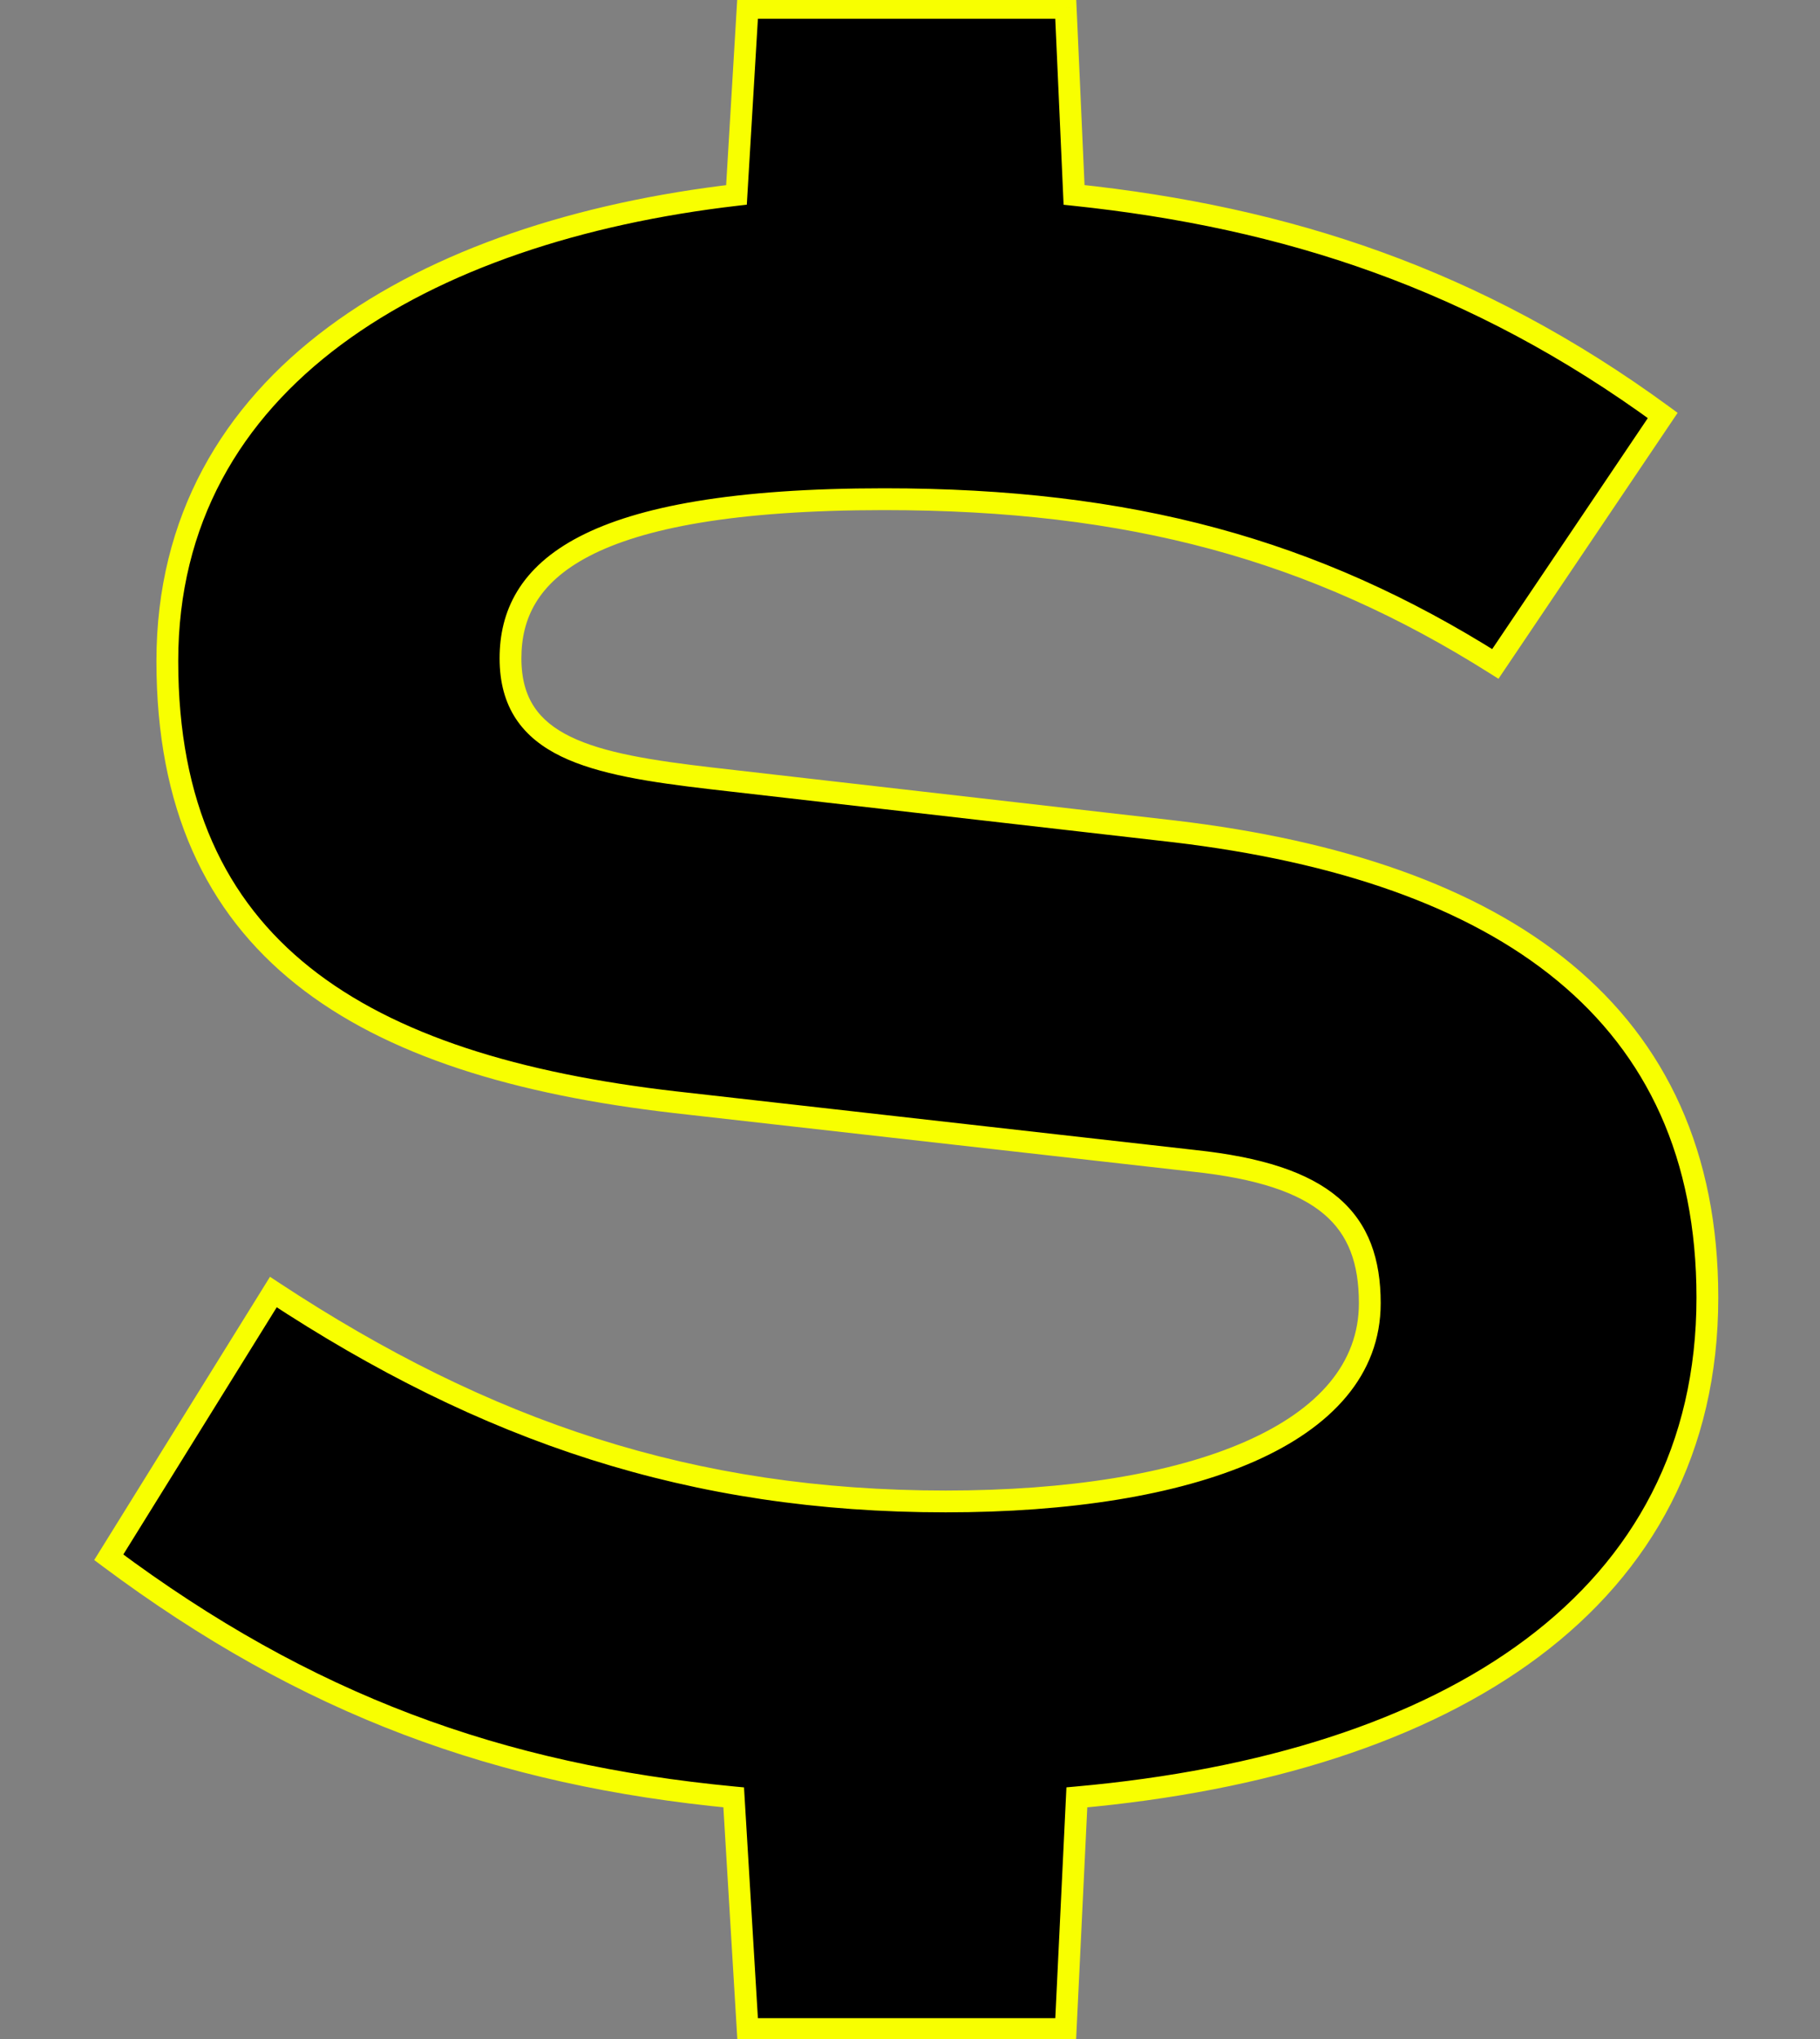
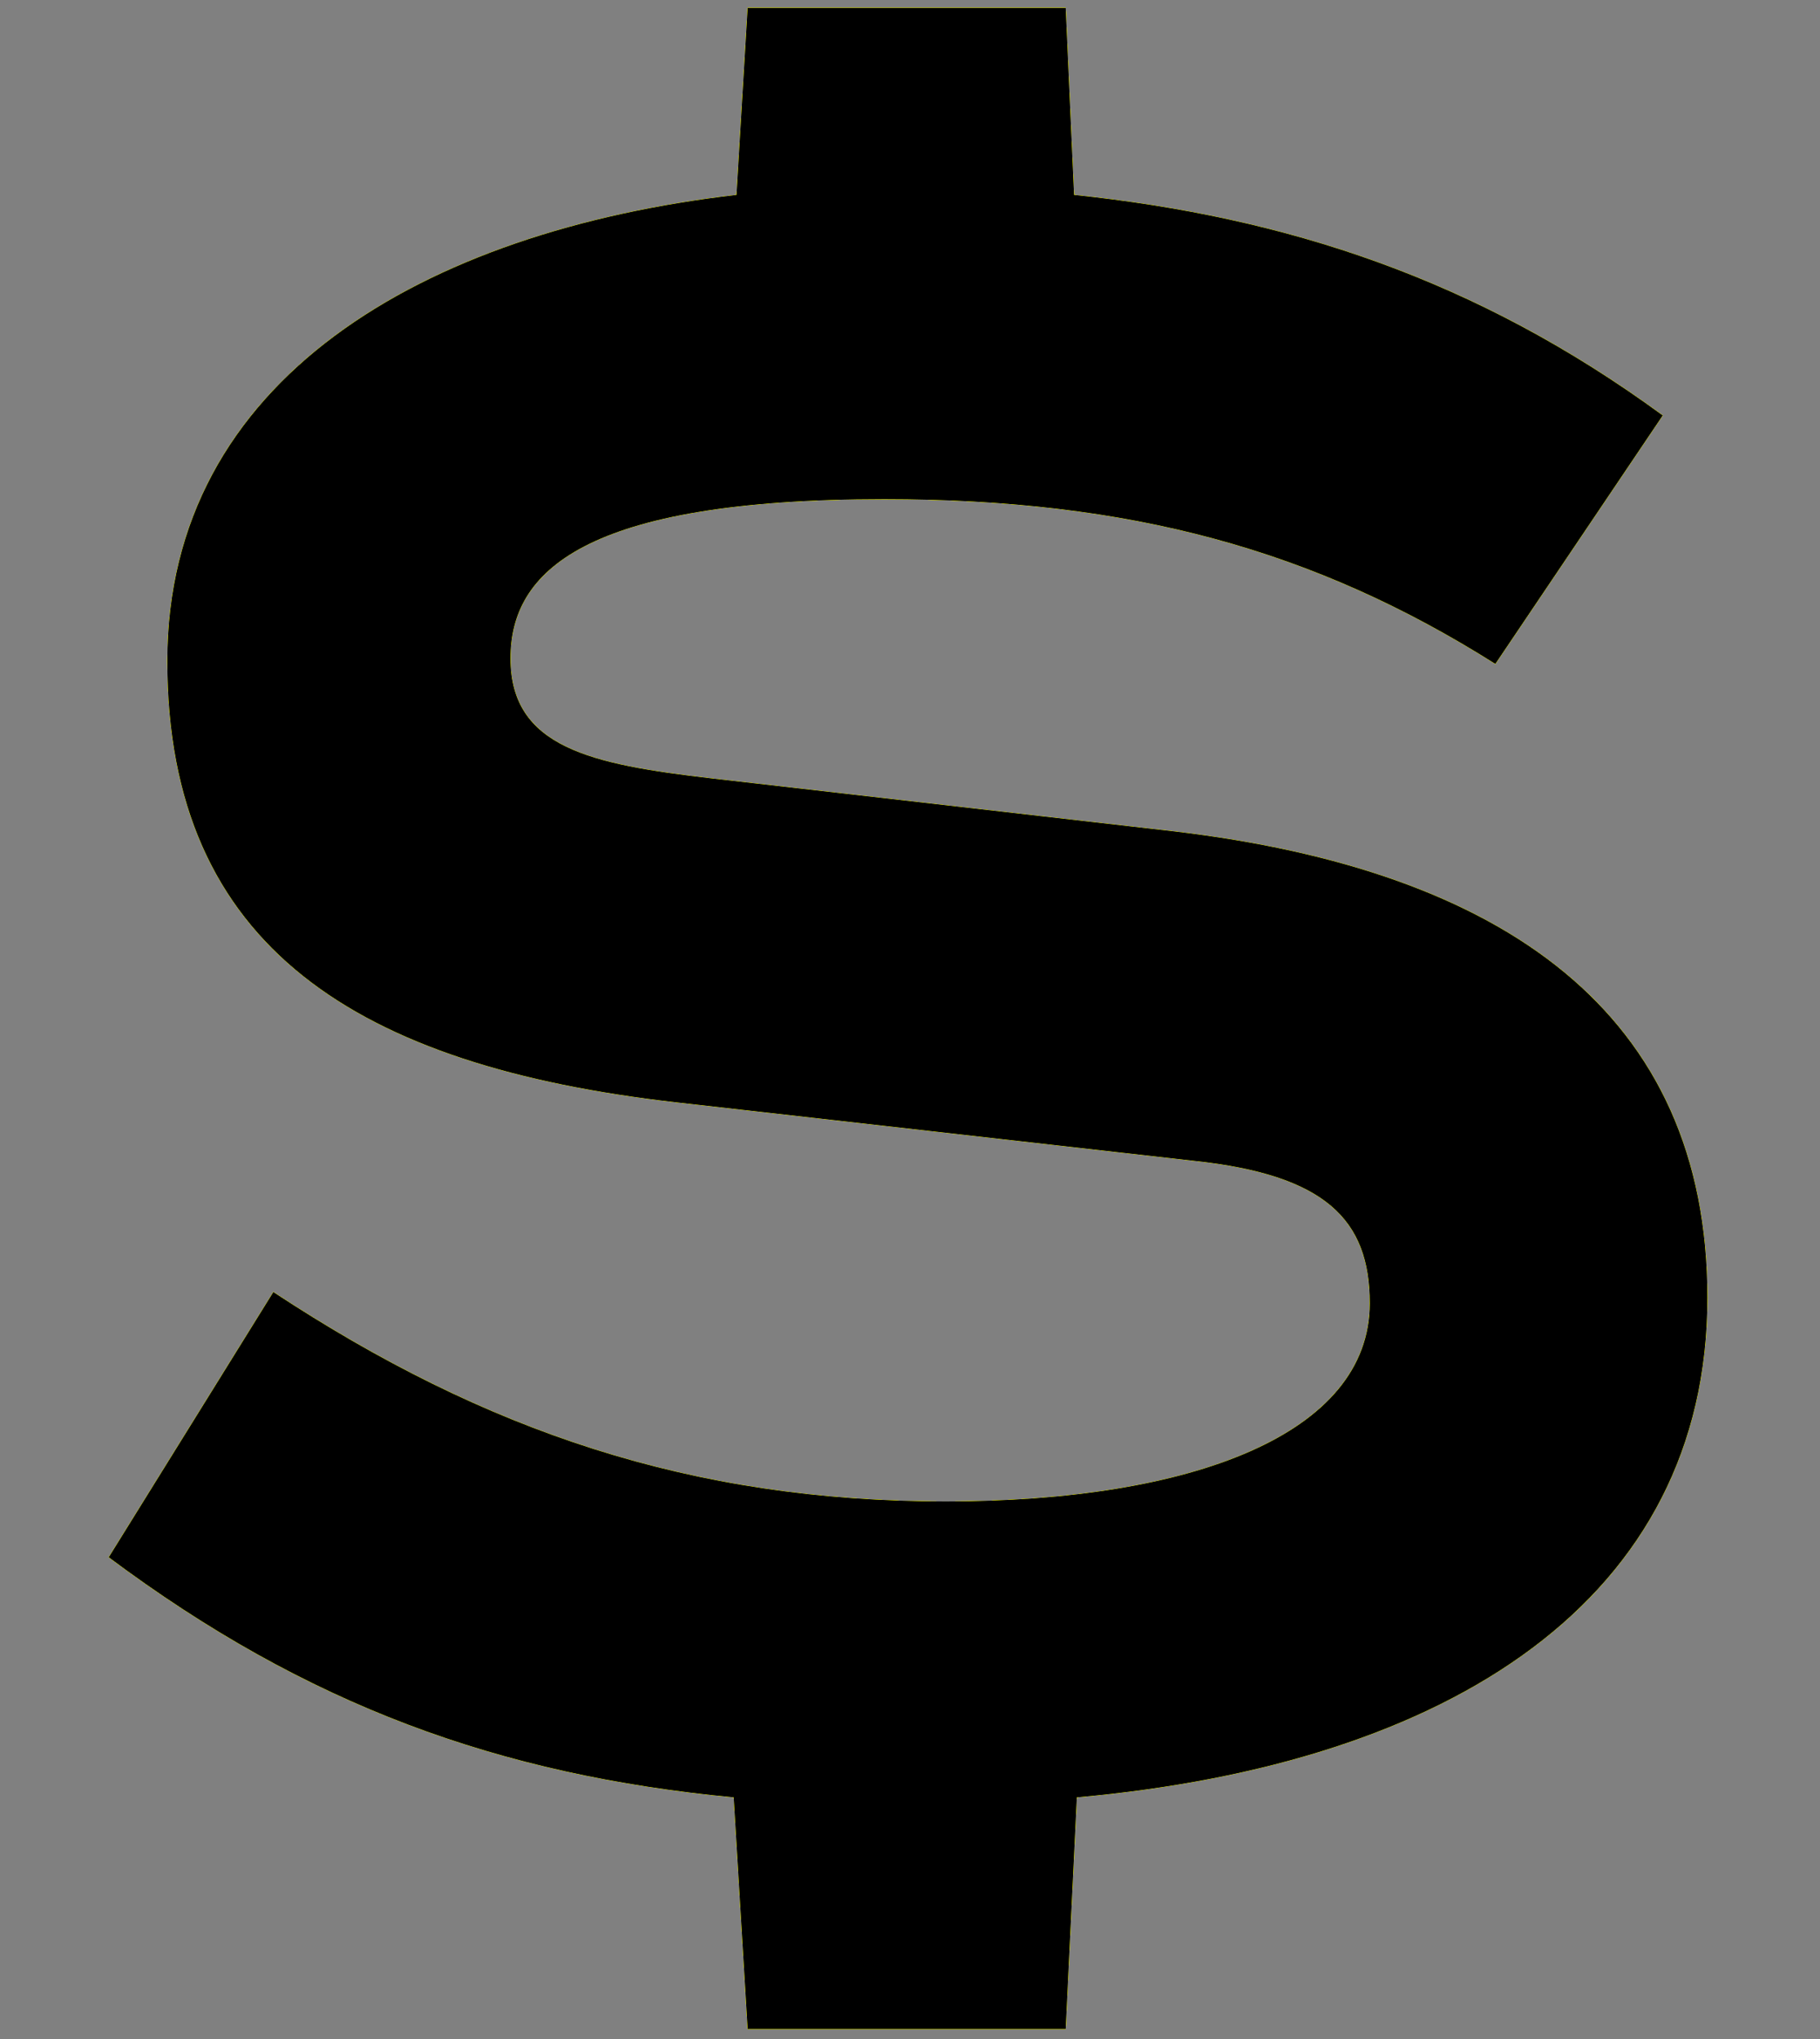
<svg xmlns="http://www.w3.org/2000/svg" width="167" height="187" viewBox="0 0 167 187" fill="none">
  <rect x="0" y="0" width="167" height="187" fill="#808080" stroke="none" />
  <path d="M68.602 186.064L67.322 164.816C45.818 162.768 28.154 156.368 9.978 142.8L25.082 118.48C44.538 131.28 63.482 137.68 86.778 137.68C109.306 137.68 125.69 131.536 125.69 119.504C125.69 111.824 121.594 107.728 109.562 106.448L61.946 101.072C33.018 97.744 15.354 86.992 15.354 60.624C15.354 34.768 38.906 21.2 67.578 17.872L68.602 0.72L97.786 0.72L98.554 17.872C118.01 19.92 135.418 25.552 152.57 38.096L137.21 60.88C120.57 50.384 103.674 45.776 81.146 45.776C53.498 45.776 46.842 52.432 46.842 60.368C46.842 68.56 54.266 70.096 65.274 71.376L107.77 76.24C137.978 79.824 156.666 92.88 156.666 118.992C156.666 146.64 133.114 161.744 98.81 164.816L97.786 186.064H68.602Z" fill="#F8FF00" />
  <path d="M68.602 186.064L67.322 164.816C45.818 162.768 28.154 156.368 9.978 142.8L25.082 118.48C44.538 131.28 63.482 137.68 86.778 137.68C109.306 137.68 125.69 131.536 125.69 119.504C125.69 111.824 121.594 107.728 109.562 106.448L61.946 101.072C33.018 97.744 15.354 86.992 15.354 60.624C15.354 34.768 38.906 21.2 67.578 17.872L68.602 0.72L97.786 0.72L98.554 17.872C118.01 19.92 135.418 25.552 152.57 38.096L137.21 60.88C120.57 50.384 103.674 45.776 81.146 45.776C53.498 45.776 46.842 52.432 46.842 60.368C46.842 68.56 54.266 70.096 65.274 71.376L107.77 76.24C137.978 79.824 156.666 92.88 156.666 118.992C156.666 146.64 133.114 161.744 98.81 164.816L97.786 186.064H68.602Z" fill="#F8FF00" />
  <path d="M68.602 186.064L67.322 164.816C45.818 162.768 28.154 156.368 9.978 142.8L25.082 118.48C44.538 131.28 63.482 137.68 86.778 137.68C109.306 137.68 125.69 131.536 125.69 119.504C125.69 111.824 121.594 107.728 109.562 106.448L61.946 101.072C33.018 97.744 15.354 86.992 15.354 60.624C15.354 34.768 38.906 21.2 67.578 17.872L68.602 0.72L97.786 0.72L98.554 17.872C118.01 19.92 135.418 25.552 152.57 38.096L137.21 60.88C120.57 50.384 103.674 45.776 81.146 45.776C53.498 45.776 46.842 52.432 46.842 60.368C46.842 68.56 54.266 70.096 65.274 71.376L107.77 76.24C137.978 79.824 156.666 92.88 156.666 118.992C156.666 146.64 133.114 161.744 98.81 164.816L97.786 186.064H68.602Z" fill="#F8FF00" />
  <path d="M68.602 186.064L67.322 164.816C45.818 162.768 28.154 156.368 9.978 142.8L25.082 118.48C44.538 131.28 63.482 137.68 86.778 137.68C109.306 137.68 125.69 131.536 125.69 119.504C125.69 111.824 121.594 107.728 109.562 106.448L61.946 101.072C33.018 97.744 15.354 86.992 15.354 60.624C15.354 34.768 38.906 21.2 67.578 17.872L68.602 0.72L97.786 0.72L98.554 17.872C118.01 19.92 135.418 25.552 152.57 38.096L137.21 60.88C120.57 50.384 103.674 45.776 81.146 45.776C53.498 45.776 46.842 52.432 46.842 60.368C46.842 68.56 54.266 70.096 65.274 71.376L107.77 76.24C137.978 79.824 156.666 92.88 156.666 118.992C156.666 146.64 133.114 161.744 98.81 164.816L97.786 186.064H68.602Z" fill="#F8FF00" />
  <path d="M68.602 186.064L67.322 164.816C45.818 162.768 28.154 156.368 9.978 142.8L25.082 118.48C44.538 131.28 63.482 137.68 86.778 137.68C109.306 137.68 125.69 131.536 125.69 119.504C125.69 111.824 121.594 107.728 109.562 106.448L61.946 101.072C33.018 97.744 15.354 86.992 15.354 60.624C15.354 34.768 38.906 21.2 67.578 17.872L68.602 0.72L97.786 0.72L98.554 17.872C118.01 19.92 135.418 25.552 152.57 38.096L137.21 60.88C120.57 50.384 103.674 45.776 81.146 45.776C53.498 45.776 46.842 52.432 46.842 60.368C46.842 68.56 54.266 70.096 65.274 71.376L107.77 76.24C137.978 79.824 156.666 92.88 156.666 118.992C156.666 146.64 133.114 161.744 98.81 164.816L97.786 186.064H68.602Z" fill="#F8FF00" />
-   <path d="M68.602 186.064L67.322 164.816C45.818 162.768 28.154 156.368 9.978 142.8L25.082 118.48C44.538 131.28 63.482 137.68 86.778 137.68C109.306 137.68 125.69 131.536 125.69 119.504C125.69 111.824 121.594 107.728 109.562 106.448L61.946 101.072C33.018 97.744 15.354 86.992 15.354 60.624C15.354 34.768 38.906 21.2 67.578 17.872L68.602 0.72L97.786 0.72L98.554 17.872C118.01 19.92 135.418 25.552 152.57 38.096L137.21 60.88C120.57 50.384 103.674 45.776 81.146 45.776C53.498 45.776 46.842 52.432 46.842 60.368C46.842 68.56 54.266 70.096 65.274 71.376L107.77 76.24C137.978 79.824 156.666 92.88 156.666 118.992C156.666 146.64 133.114 161.744 98.81 164.816L97.786 186.064H68.602Z" fill="#F8FF00" />
-   <path d="M68.602 186.064L67.322 164.816C45.818 162.768 28.154 156.368 9.978 142.8L25.082 118.48C44.538 131.28 63.482 137.68 86.778 137.68C109.306 137.68 125.69 131.536 125.69 119.504C125.69 111.824 121.594 107.728 109.562 106.448L61.946 101.072C33.018 97.744 15.354 86.992 15.354 60.624C15.354 34.768 38.906 21.2 67.578 17.872L68.602 0.72L97.786 0.72L98.554 17.872C118.01 19.92 135.418 25.552 152.57 38.096L137.21 60.88C120.57 50.384 103.674 45.776 81.146 45.776C53.498 45.776 46.842 52.432 46.842 60.368C46.842 68.56 54.266 70.096 65.274 71.376L107.77 76.24C137.978 79.824 156.666 92.88 156.666 118.992C156.666 146.64 133.114 161.744 98.81 164.816L97.786 186.064H68.602Z" fill="#F8FF00" />
-   <path d="M68.602 186.064L67.322 164.816C45.818 162.768 28.154 156.368 9.978 142.8L25.082 118.48C44.538 131.28 63.482 137.68 86.778 137.68C109.306 137.68 125.69 131.536 125.69 119.504C125.69 111.824 121.594 107.728 109.562 106.448L61.946 101.072C33.018 97.744 15.354 86.992 15.354 60.624C15.354 34.768 38.906 21.2 67.578 17.872L68.602 0.72L97.786 0.72L98.554 17.872C118.01 19.92 135.418 25.552 152.57 38.096L137.21 60.88C120.57 50.384 103.674 45.776 81.146 45.776C53.498 45.776 46.842 52.432 46.842 60.368C46.842 68.56 54.266 70.096 65.274 71.376L107.77 76.24C137.978 79.824 156.666 92.88 156.666 118.992C156.666 146.64 133.114 161.744 98.81 164.816L97.786 186.064H68.602Z" fill="#F8FF00" />
  <path d="M68.602 186.064L67.322 164.816C45.818 162.768 28.154 156.368 9.978 142.8L25.082 118.48C44.538 131.28 63.482 137.68 86.778 137.68C109.306 137.68 125.69 131.536 125.69 119.504C125.69 111.824 121.594 107.728 109.562 106.448L61.946 101.072C33.018 97.744 15.354 86.992 15.354 60.624C15.354 34.768 38.906 21.2 67.578 17.872L68.602 0.72L97.786 0.72L98.554 17.872C118.01 19.92 135.418 25.552 152.57 38.096L137.21 60.88C120.57 50.384 103.674 45.776 81.146 45.776C53.498 45.776 46.842 52.432 46.842 60.368C46.842 68.56 54.266 70.096 65.274 71.376L107.77 76.24C137.978 79.824 156.666 92.88 156.666 118.992C156.666 146.64 133.114 161.744 98.81 164.816L97.786 186.064H68.602Z" fill="black" />
-   <path d="M68.602 186.064L67.604 186.124L67.66 187.064H68.602V186.064ZM67.322 164.816L68.32 164.756L68.269 163.902L67.417 163.821L67.322 164.816ZM9.978 142.8L9.129 142.272L8.644 143.052L9.38 143.601L9.978 142.8ZM25.082 118.48L25.632 117.645L24.774 117.08L24.233 117.952L25.082 118.48ZM109.562 106.448L109.45 107.442L109.456 107.442L109.562 106.448ZM61.946 101.072L61.832 102.065L61.834 102.066L61.946 101.072ZM67.578 17.872L67.693 18.865L68.526 18.769L68.576 17.932L67.578 17.872ZM68.602 0.72V-0.28H67.66L67.604 0.66L68.602 0.72ZM97.786 0.72L98.785 0.675L98.742 -0.28H97.786V0.72ZM98.554 17.872L97.555 17.917L97.594 18.776L98.449 18.866L98.554 17.872ZM152.57 38.096L153.399 38.655L153.937 37.857L153.16 37.289L152.57 38.096ZM137.21 60.88L136.676 61.726L137.497 62.243L138.039 61.439L137.21 60.88ZM65.274 71.376L65.159 72.369L65.16 72.37L65.274 71.376ZM107.77 76.24L107.888 75.247L107.884 75.246L107.77 76.24ZM98.81 164.816L98.721 163.82L97.853 163.898L97.811 164.768L98.81 164.816ZM97.786 186.064V187.064H98.739L98.785 186.112L97.786 186.064ZM69.6 186.004L68.32 164.756L66.324 164.876L67.604 186.124L69.6 186.004ZM67.417 163.821C46.087 161.789 28.599 155.452 10.576 141.999L9.38 143.601C27.709 157.284 45.549 163.747 67.227 165.811L67.417 163.821ZM10.828 143.328L25.931 119.008L24.233 117.952L9.129 142.272L10.828 143.328ZM24.532 119.315C44.132 132.21 63.264 138.68 86.778 138.68V136.68C63.7 136.68 44.944 130.35 25.632 117.645L24.532 119.315ZM86.778 138.68C98.111 138.68 107.994 137.138 115.085 134.019C122.176 130.9 126.69 126.084 126.69 119.504H124.69C124.69 124.956 121.012 129.228 114.279 132.189C107.546 135.15 97.973 136.68 86.778 136.68V138.68ZM126.69 119.504C126.69 115.474 125.605 112.205 122.785 109.813C120.025 107.473 115.747 106.1 109.668 105.454L109.456 107.442C115.409 108.076 119.195 109.391 121.491 111.339C123.727 113.235 124.69 115.854 124.69 119.504H126.69ZM109.674 105.454L62.058 100.078L61.834 102.066L109.45 107.442L109.674 105.454ZM62.06 100.079C47.666 98.422 36.24 94.933 28.425 88.706C20.668 82.525 16.354 73.554 16.354 60.624H14.354C14.354 74.062 18.872 83.651 27.179 90.27C35.428 96.843 47.298 100.393 61.832 102.065L62.06 100.079ZM16.354 60.624C16.354 48.05 22.061 38.477 31.311 31.603C40.595 24.702 53.463 20.517 67.693 18.865L67.463 16.879C53.022 18.555 39.777 22.818 30.117 29.997C20.423 37.203 14.354 47.342 14.354 60.624H16.354ZM68.576 17.932L69.6 0.78L67.604 0.66L66.58 17.812L68.576 17.932ZM68.602 1.72L97.786 1.72V-0.28L68.602 -0.28V1.72ZM96.787 0.765L97.555 17.917L99.553 17.827L98.785 0.675L96.787 0.765ZM98.449 18.866C117.759 20.899 134.993 26.48 151.98 38.903L153.16 37.289C135.843 24.624 118.261 18.941 98.659 16.878L98.449 18.866ZM151.741 37.537L136.381 60.321L138.039 61.439L153.399 38.655L151.741 37.537ZM137.744 60.034C120.924 49.425 103.838 44.776 81.146 44.776V46.776C103.51 46.776 120.216 51.343 136.676 61.726L137.744 60.034ZM81.146 44.776C67.28 44.776 58.505 46.438 53.166 49.208C50.476 50.603 48.628 52.295 47.459 54.221C46.29 56.148 45.842 58.24 45.842 60.368H47.842C47.842 58.528 48.226 56.812 49.169 55.259C50.112 53.705 51.656 52.245 54.087 50.984C58.987 48.441 67.364 46.776 81.146 46.776V44.776ZM45.842 60.368C45.842 62.573 46.344 64.405 47.339 65.915C48.332 67.419 49.763 68.524 51.493 69.364C54.904 71.018 59.686 71.733 65.159 72.369L65.389 70.383C59.854 69.739 55.42 69.046 52.367 67.564C50.865 66.836 49.752 65.941 49.009 64.813C48.268 63.691 47.842 62.259 47.842 60.368H45.842ZM65.16 72.37L107.656 77.234L107.884 75.246L65.388 70.382L65.16 72.37ZM107.652 77.233C122.66 79.014 134.669 83.135 142.909 89.939C151.107 96.708 155.666 106.207 155.666 118.992H157.666C157.666 105.665 152.881 95.58 144.183 88.397C135.527 81.249 123.088 77.05 107.888 75.247L107.652 77.233ZM155.666 118.992C155.666 132.487 149.938 142.884 140.003 150.319C130.028 157.785 115.767 162.293 98.721 163.82L98.899 165.812C116.157 164.267 130.824 159.687 141.201 151.921C151.618 144.124 157.666 133.145 157.666 118.992H155.666ZM97.811 164.768L96.787 186.016L98.785 186.112L99.809 164.864L97.811 164.768ZM97.786 185.064H68.602V187.064H97.786V185.064Z" fill="#F8FF00" />
</svg>